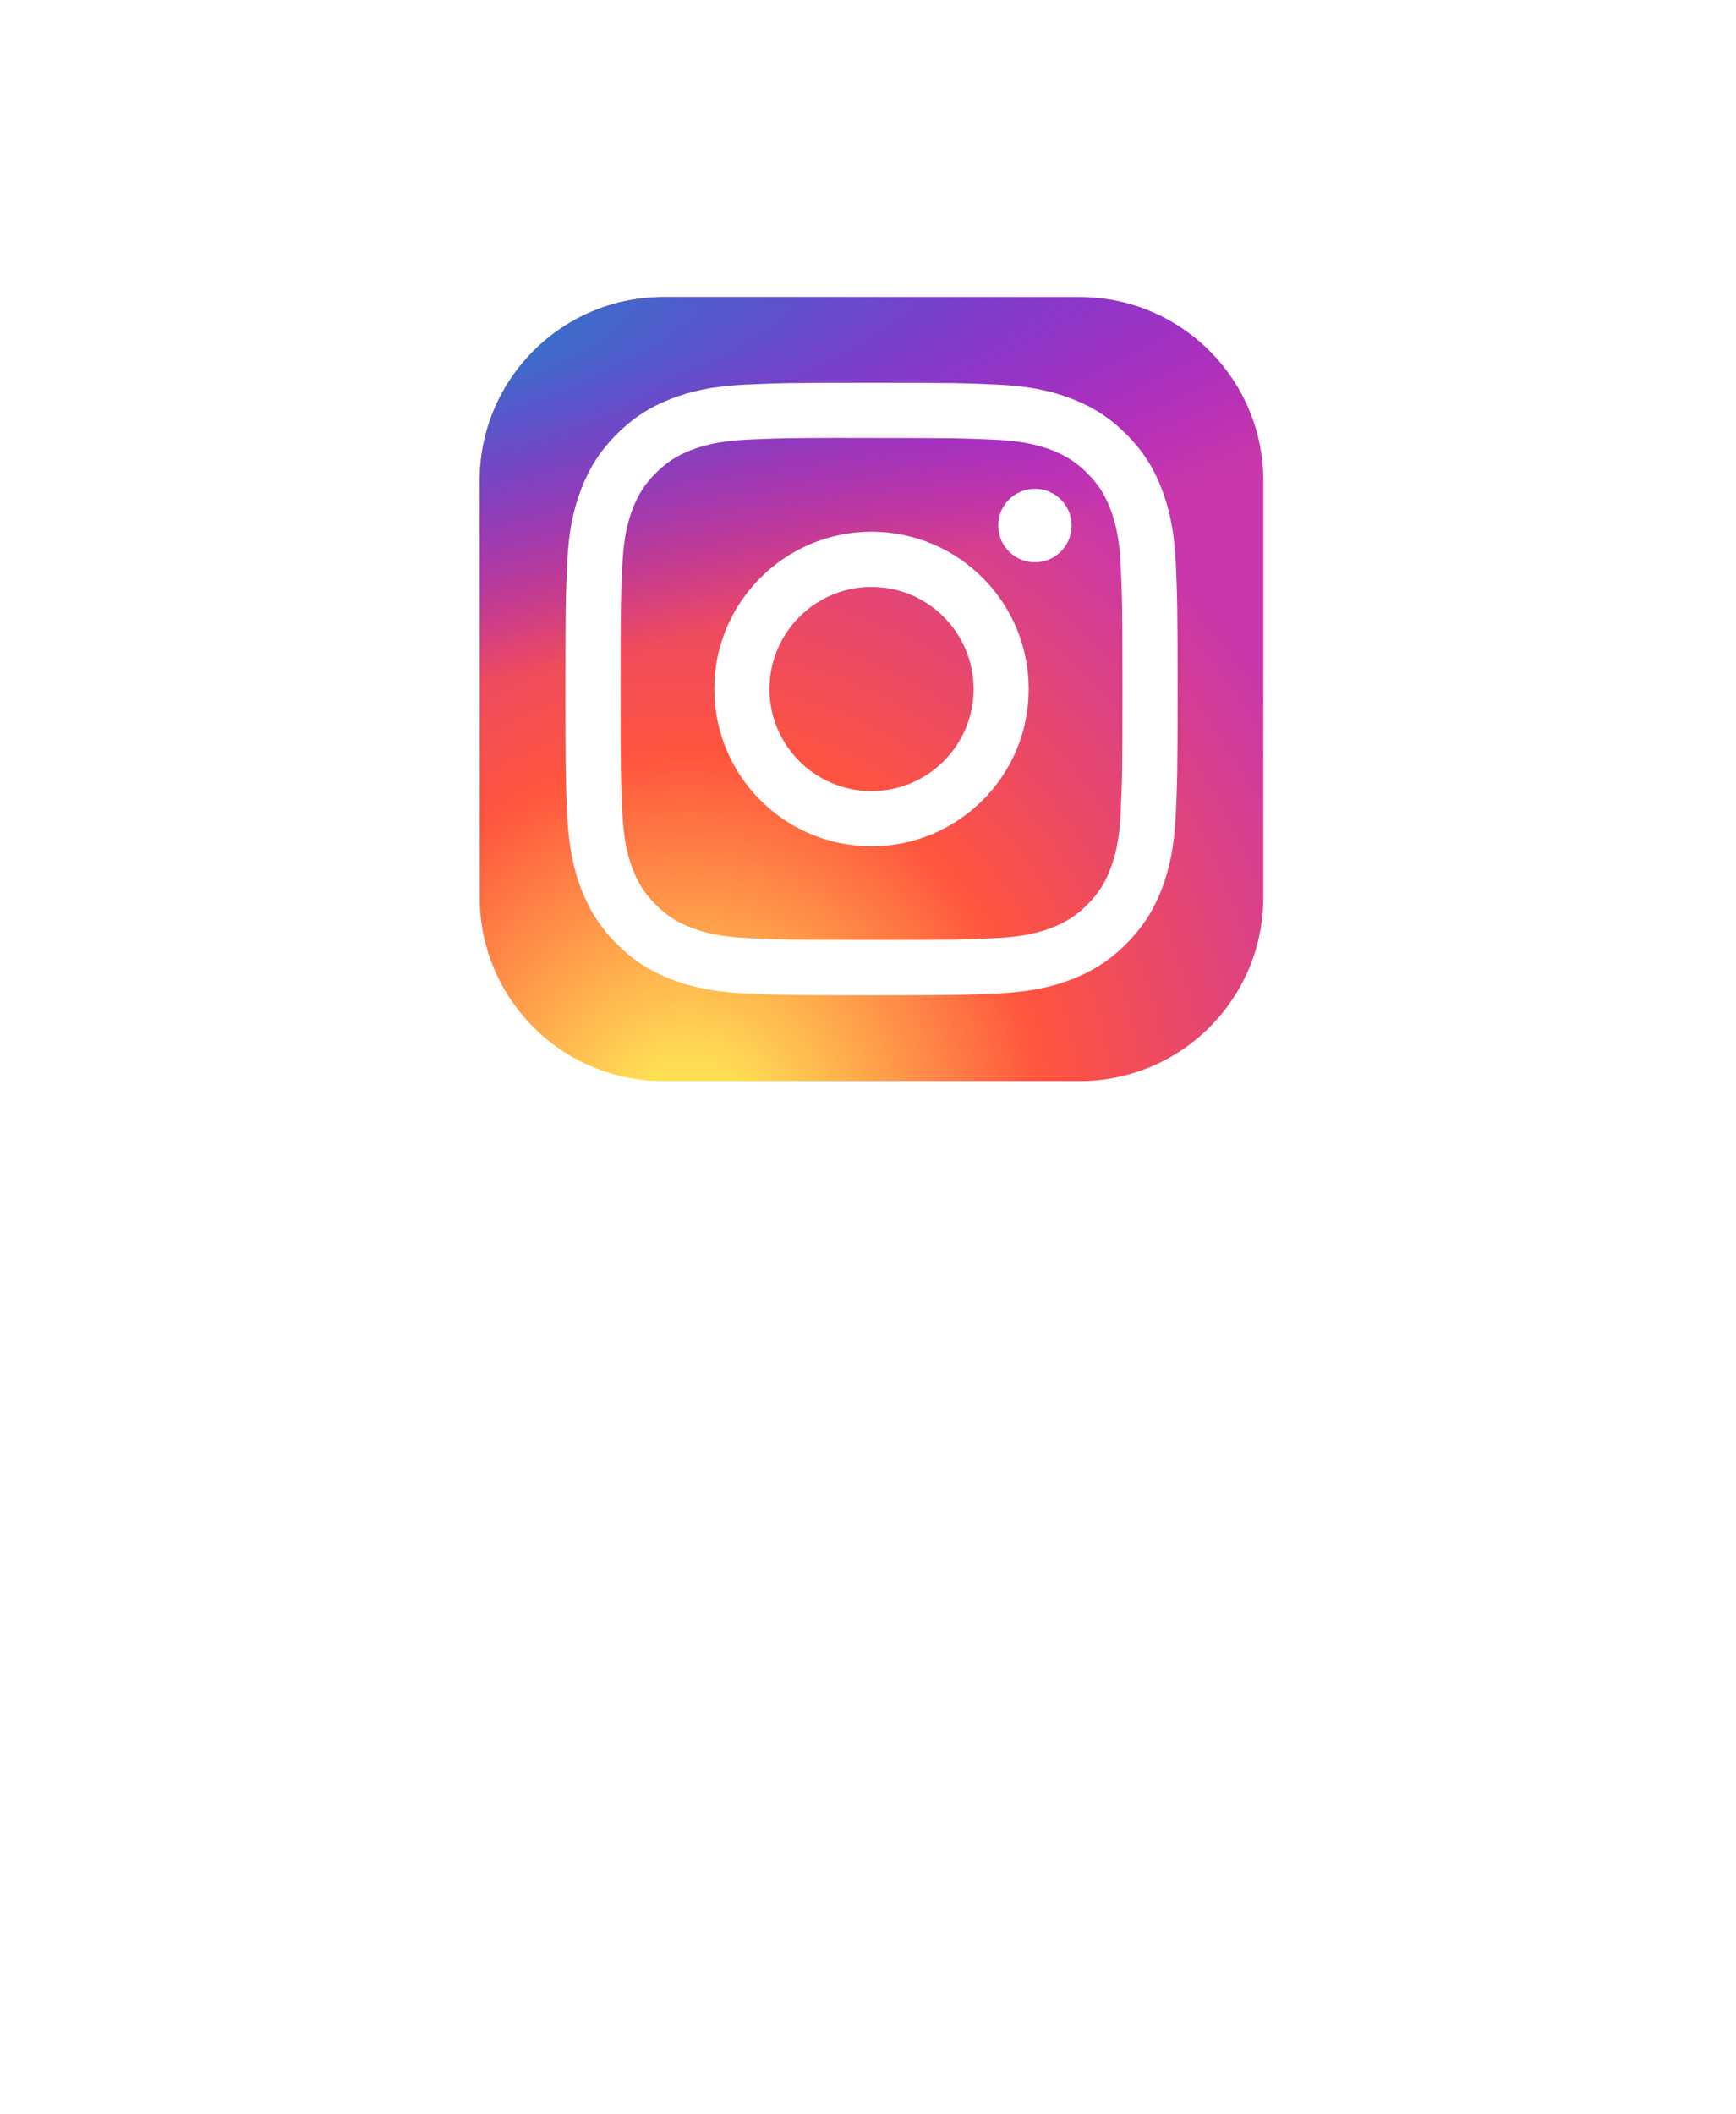
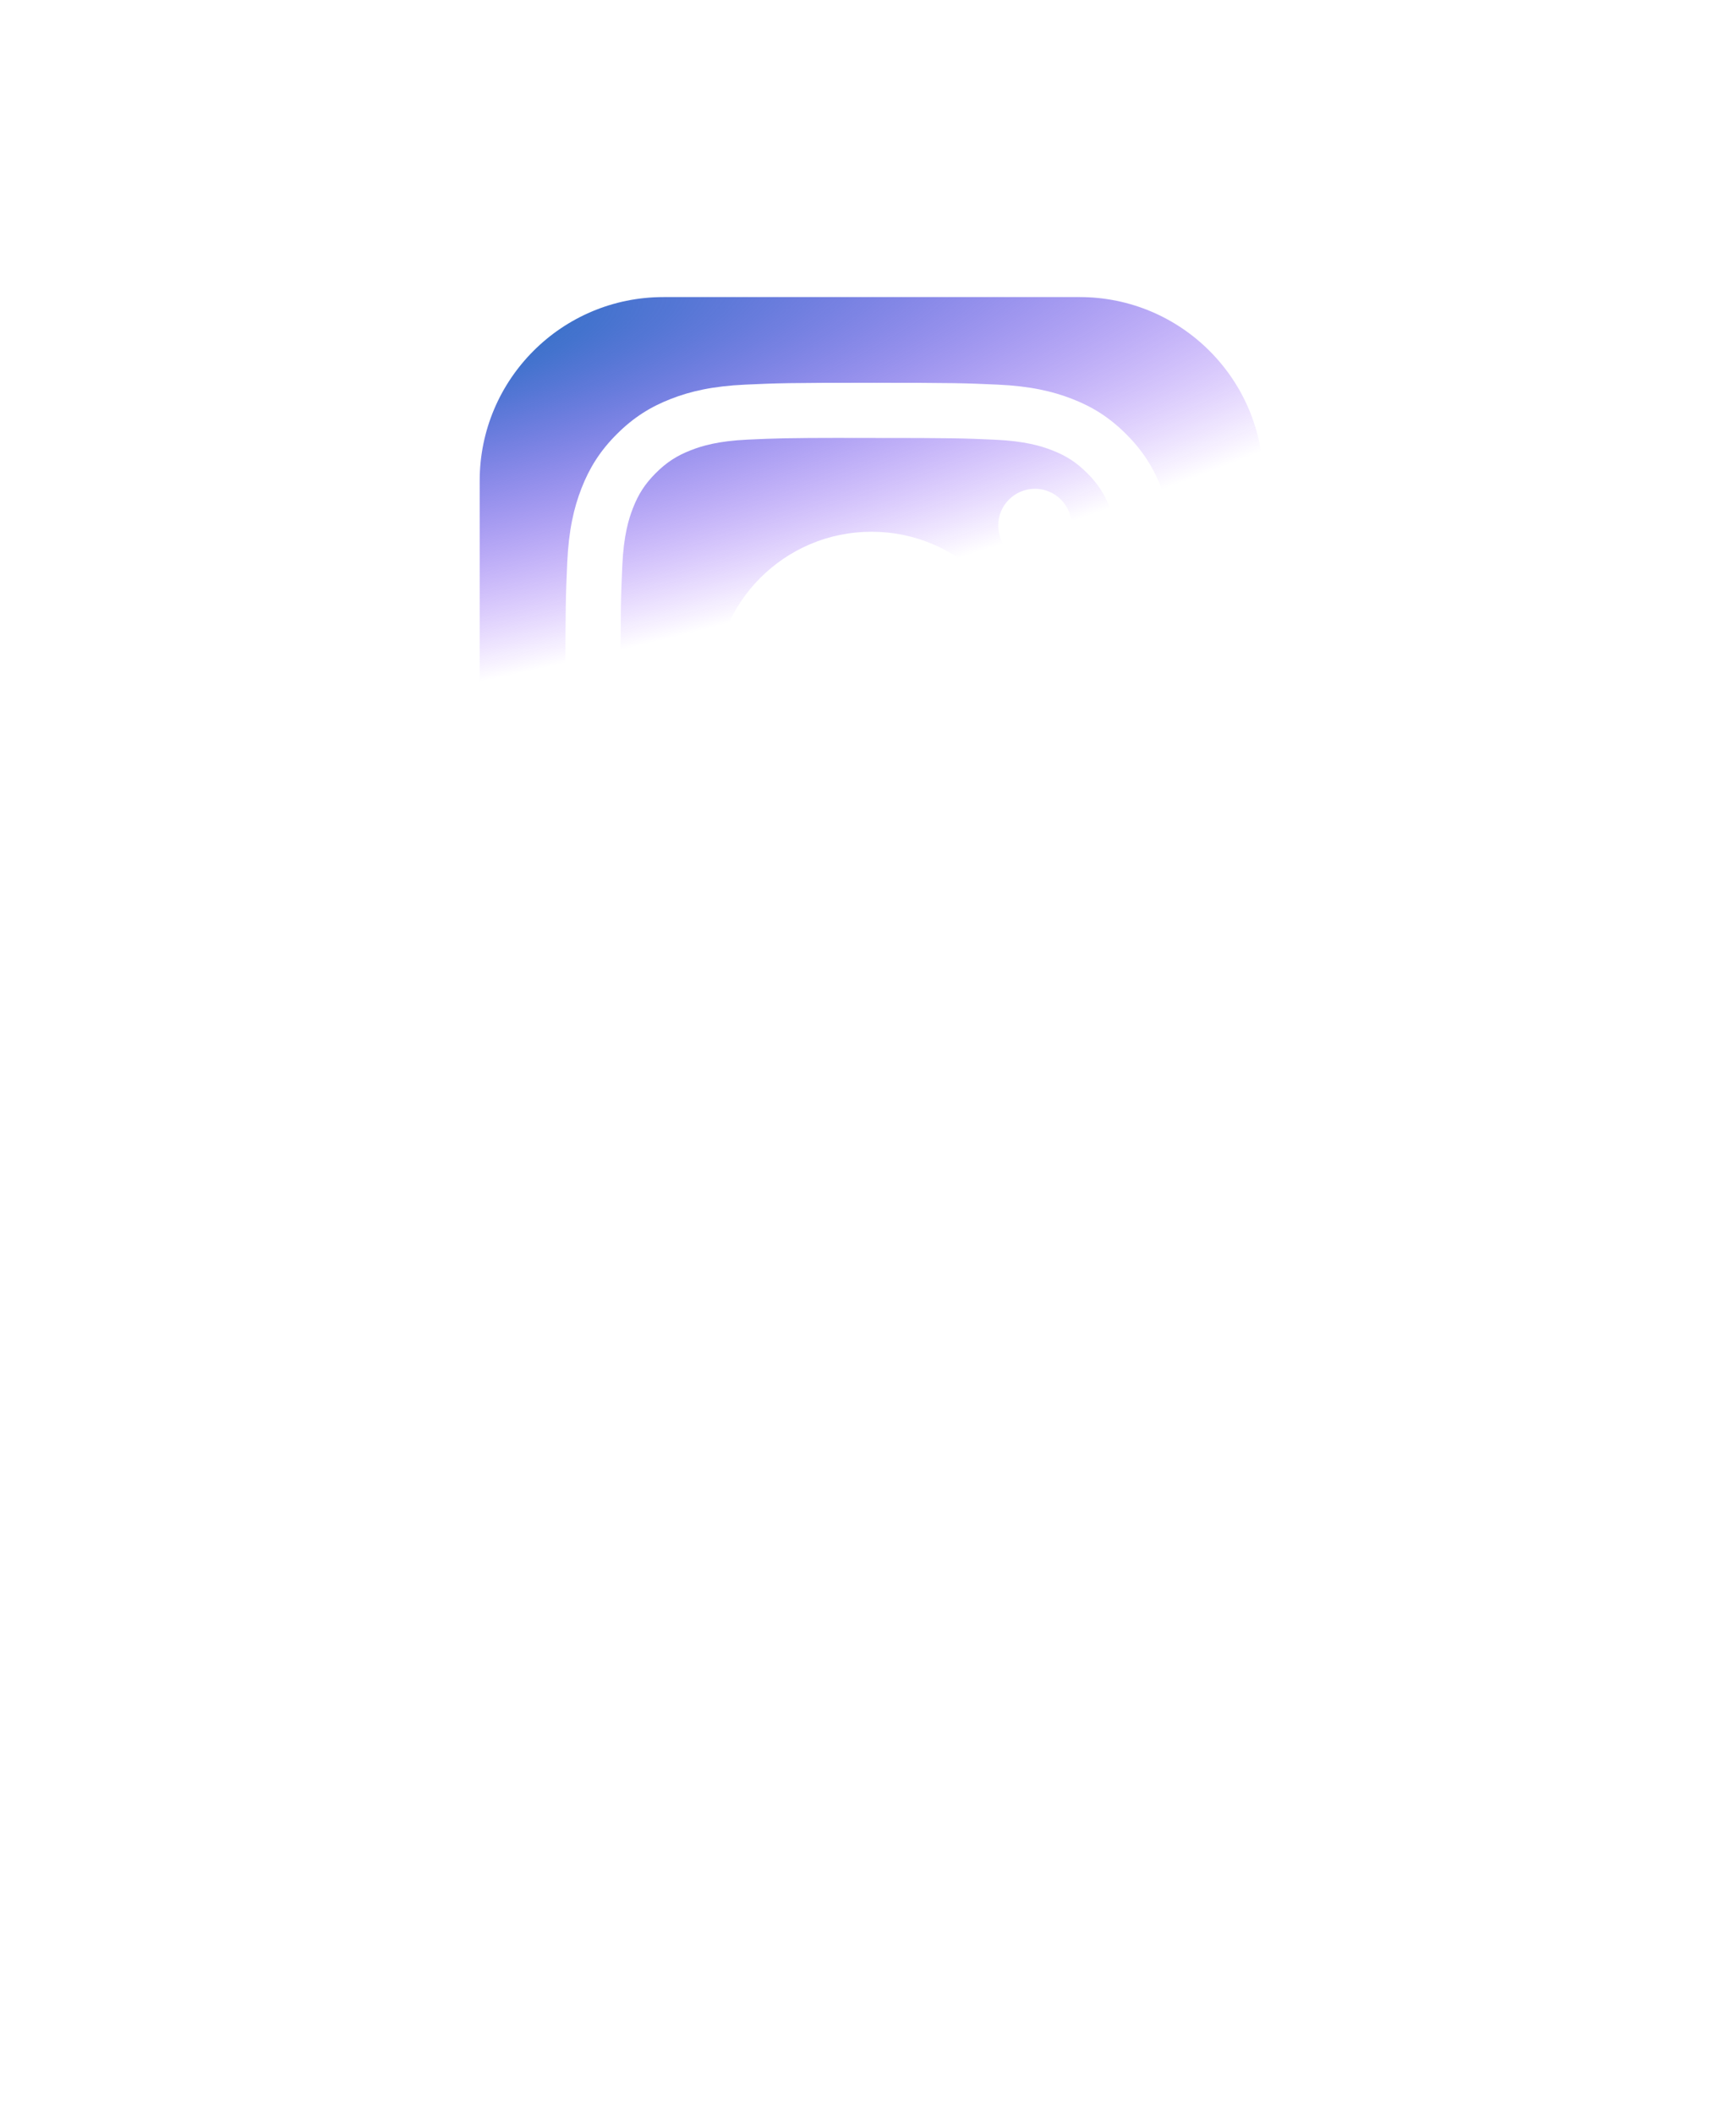
<svg xmlns="http://www.w3.org/2000/svg" width="152" height="185" viewBox="0 0 152 185" fill="none">
  <g filter="url(#filter0_dddd_1181_4952)">
    <circle cx="76" cy="60" r="56" fill="white" />
  </g>
-   <path d="M94.533 26H58.081C49.2 26 42 33.2 42 42.081V78.533C42 87.414 49.2 94.614 58.081 94.614H94.533C103.414 94.614 110.614 87.414 110.614 78.533V42.081C110.614 33.2 103.414 26 94.533 26Z" fill="url(#paint0_radial_1181_4952)" />
  <path d="M94.533 26H58.081C49.2 26 42 33.2 42 42.081V78.533C42 87.414 49.2 94.614 58.081 94.614H94.533C103.414 94.614 110.614 87.414 110.614 78.533V42.081C110.614 33.2 103.414 26 94.533 26Z" fill="url(#paint1_radial_1181_4952)" />
  <path d="M76.309 33.5C69.03 33.5 68.116 33.532 65.257 33.662C62.404 33.793 60.456 34.244 58.752 34.907C56.989 35.592 55.494 36.508 54.004 37.998C52.513 39.488 51.597 40.983 50.91 42.745C50.246 44.45 49.794 46.398 49.665 49.251C49.537 52.109 49.504 53.023 49.504 60.303C49.504 67.582 49.536 68.493 49.666 71.352C49.797 74.205 50.249 76.153 50.911 77.857C51.596 79.62 52.512 81.115 54.002 82.605C55.492 84.096 56.987 85.014 58.749 85.698C60.454 86.361 62.402 86.813 65.255 86.944C68.114 87.073 69.027 87.105 76.305 87.105C83.585 87.105 84.496 87.073 87.355 86.944C90.208 86.813 92.158 86.361 93.864 85.698C95.626 85.014 97.119 84.096 98.608 82.605C100.099 81.115 101.015 79.62 101.702 77.858C102.36 76.153 102.813 74.204 102.947 71.352C103.075 68.493 103.109 67.582 103.109 60.303C103.109 53.023 103.075 52.11 102.947 49.251C102.813 46.398 102.36 44.45 101.702 42.746C101.015 40.983 100.099 39.488 98.608 37.998C97.117 36.507 95.626 35.591 93.862 34.907C92.153 34.244 90.204 33.792 87.351 33.662C84.492 33.532 83.582 33.5 76.3 33.5H76.309ZM73.904 38.33C74.618 38.329 75.414 38.33 76.309 38.33C83.465 38.33 84.313 38.356 87.139 38.484C89.753 38.604 91.171 39.04 92.116 39.407C93.367 39.893 94.258 40.474 95.196 41.412C96.134 42.35 96.715 43.243 97.201 44.494C97.568 45.438 98.006 46.856 98.125 49.469C98.253 52.295 98.281 53.144 98.281 60.297C98.281 67.45 98.253 68.298 98.125 71.124C98.005 73.737 97.568 75.155 97.201 76.099C96.716 77.35 96.134 78.24 95.196 79.178C94.258 80.116 93.367 80.697 92.116 81.183C91.172 81.551 89.753 81.987 87.139 82.106C84.314 82.235 83.465 82.263 76.309 82.263C69.152 82.263 68.304 82.235 65.478 82.106C62.865 81.986 61.447 81.549 60.501 81.182C59.251 80.696 58.357 80.116 57.419 79.177C56.481 78.239 55.9 77.348 55.413 76.097C55.046 75.153 54.609 73.735 54.49 71.121C54.362 68.296 54.336 67.447 54.336 60.29C54.336 53.133 54.362 52.288 54.49 49.463C54.61 46.849 55.046 45.431 55.413 44.486C55.899 43.235 56.481 42.342 57.419 41.404C58.357 40.466 59.251 39.885 60.502 39.398C61.446 39.03 62.865 38.594 65.478 38.474C67.951 38.362 68.909 38.329 73.904 38.323V38.33ZM90.616 42.78C88.84 42.78 87.4 44.22 87.4 45.996C87.4 47.771 88.84 49.212 90.616 49.212C92.392 49.212 93.832 47.771 93.832 45.996C93.832 44.22 92.392 42.779 90.616 42.779V42.78ZM76.309 46.538C68.708 46.538 62.545 52.701 62.545 60.303C62.545 67.904 68.708 74.064 76.309 74.064C83.91 74.064 90.071 67.904 90.071 60.303C90.071 52.702 83.91 46.538 76.308 46.538H76.309ZM76.309 51.368C81.243 51.368 85.243 55.368 85.243 60.303C85.243 65.237 81.243 69.237 76.309 69.237C71.374 69.237 67.375 65.237 67.375 60.303C67.375 55.368 71.374 51.368 76.309 51.368Z" fill="white" />
  <defs>
    <filter id="filter0_dddd_1181_4952" x="0" y="0" width="152" height="185" filterUnits="userSpaceOnUse" color-interpolation-filters="sRGB">
      <feFlood flood-opacity="0" result="BackgroundImageFix" />
      <feColorMatrix in="SourceAlpha" type="matrix" values="0 0 0 0 0 0 0 0 0 0 0 0 0 0 0 0 0 0 127 0" result="hardAlpha" />
      <feOffset dy="3" />
      <feGaussianBlur stdDeviation="3.5" />
      <feColorMatrix type="matrix" values="0 0 0 0 0 0 0 0 0 0 0 0 0 0 0 0 0 0 0.1 0" />
      <feBlend mode="normal" in2="BackgroundImageFix" result="effect1_dropShadow_1181_4952" />
      <feColorMatrix in="SourceAlpha" type="matrix" values="0 0 0 0 0 0 0 0 0 0 0 0 0 0 0 0 0 0 127 0" result="hardAlpha" />
      <feOffset dy="12" />
      <feGaussianBlur stdDeviation="6" />
      <feColorMatrix type="matrix" values="0 0 0 0 0 0 0 0 0 0 0 0 0 0 0 0 0 0 0.09 0" />
      <feBlend mode="normal" in2="effect1_dropShadow_1181_4952" result="effect2_dropShadow_1181_4952" />
      <feColorMatrix in="SourceAlpha" type="matrix" values="0 0 0 0 0 0 0 0 0 0 0 0 0 0 0 0 0 0 127 0" result="hardAlpha" />
      <feOffset dy="28" />
      <feGaussianBlur stdDeviation="8.5" />
      <feColorMatrix type="matrix" values="0 0 0 0 0 0 0 0 0 0 0 0 0 0 0 0 0 0 0.05 0" />
      <feBlend mode="normal" in2="effect2_dropShadow_1181_4952" result="effect3_dropShadow_1181_4952" />
      <feColorMatrix in="SourceAlpha" type="matrix" values="0 0 0 0 0 0 0 0 0 0 0 0 0 0 0 0 0 0 127 0" result="hardAlpha" />
      <feOffset dy="49" />
      <feGaussianBlur stdDeviation="10" />
      <feColorMatrix type="matrix" values="0 0 0 0 0 0 0 0 0 0 0 0 0 0 0 0 0 0 0.01 0" />
      <feBlend mode="normal" in2="effect3_dropShadow_1181_4952" result="effect4_dropShadow_1181_4952" />
      <feBlend mode="normal" in="SourceGraphic" in2="effect4_dropShadow_1181_4952" result="shape" />
    </filter>
    <radialGradient id="paint0_radial_1181_4952" cx="0" cy="0" r="1" gradientUnits="userSpaceOnUse" gradientTransform="translate(60.226 99.899) rotate(-90) scale(68.002 63.247)">
      <stop stop-color="#FFDD55" />
      <stop offset="0.1" stop-color="#FFDD55" />
      <stop offset="0.5" stop-color="#FF543E" />
      <stop offset="1" stop-color="#C837AB" />
    </radialGradient>
    <radialGradient id="paint1_radial_1181_4952" cx="0" cy="0" r="1" gradientUnits="userSpaceOnUse" gradientTransform="translate(30.507 30.943) rotate(78.681) scale(30.397 125.298)">
      <stop stop-color="#3771C8" />
      <stop offset="0.128" stop-color="#3771C8" />
      <stop offset="1" stop-color="#6600FF" stop-opacity="0" />
    </radialGradient>
  </defs>
</svg>